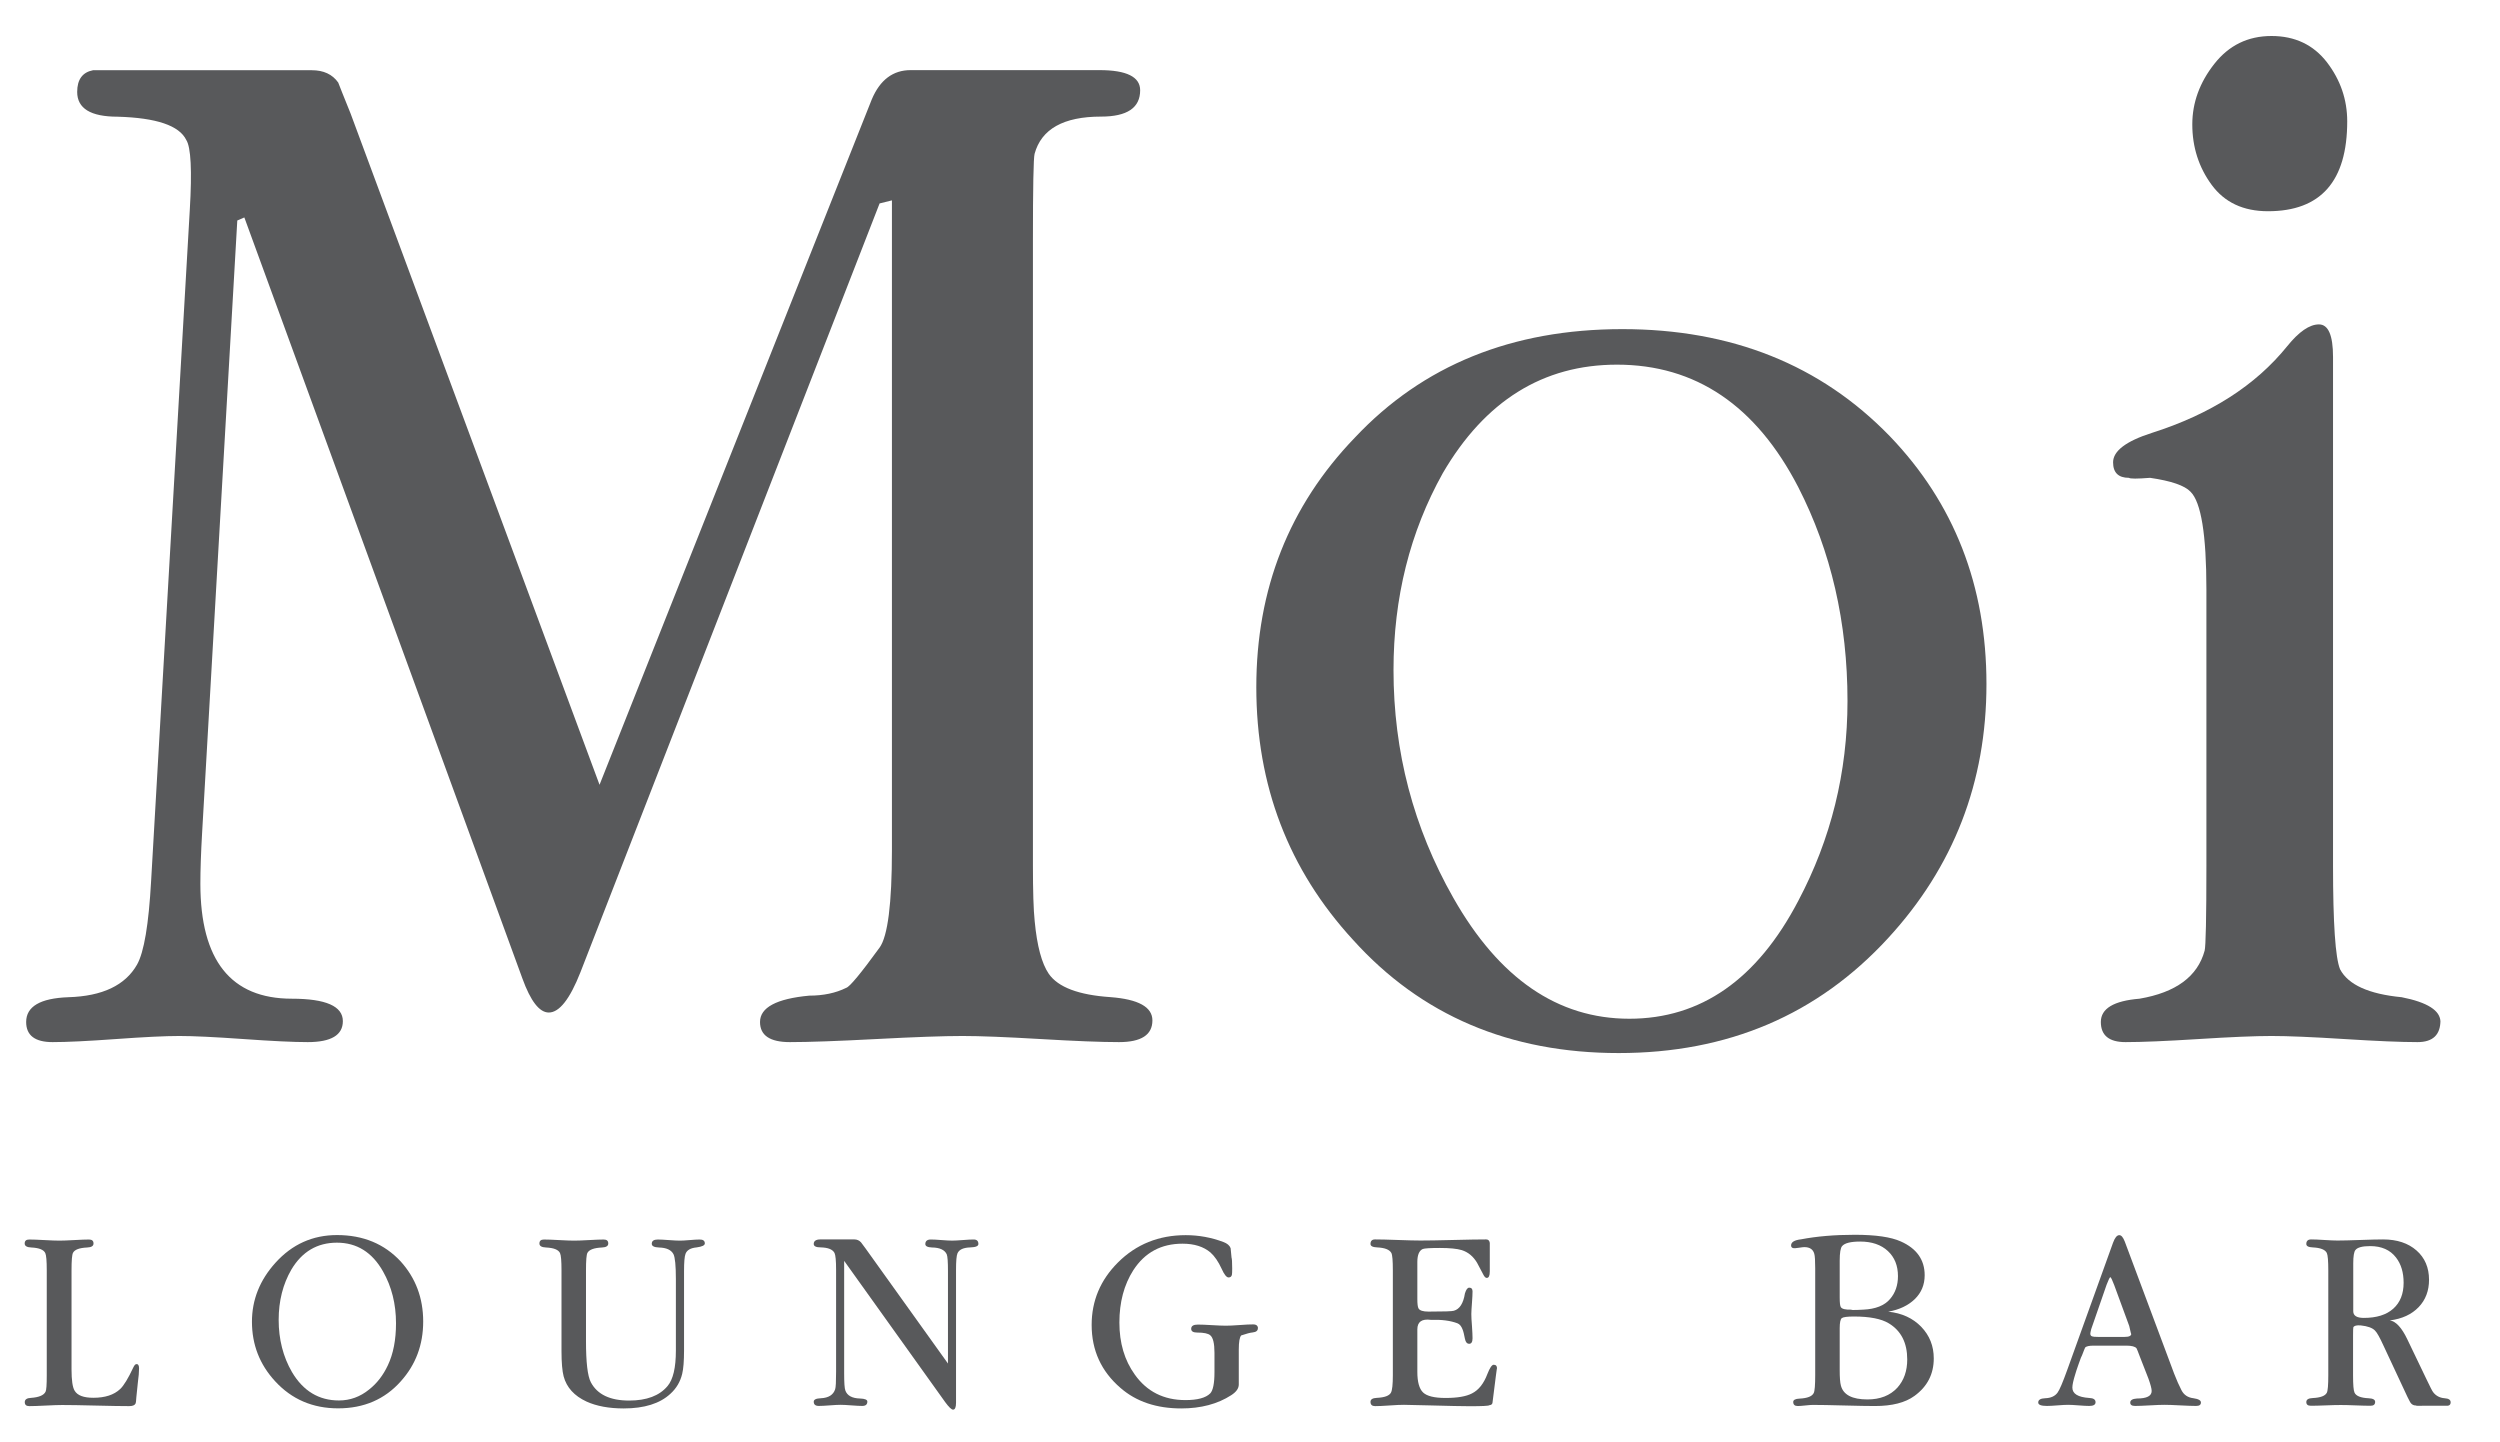
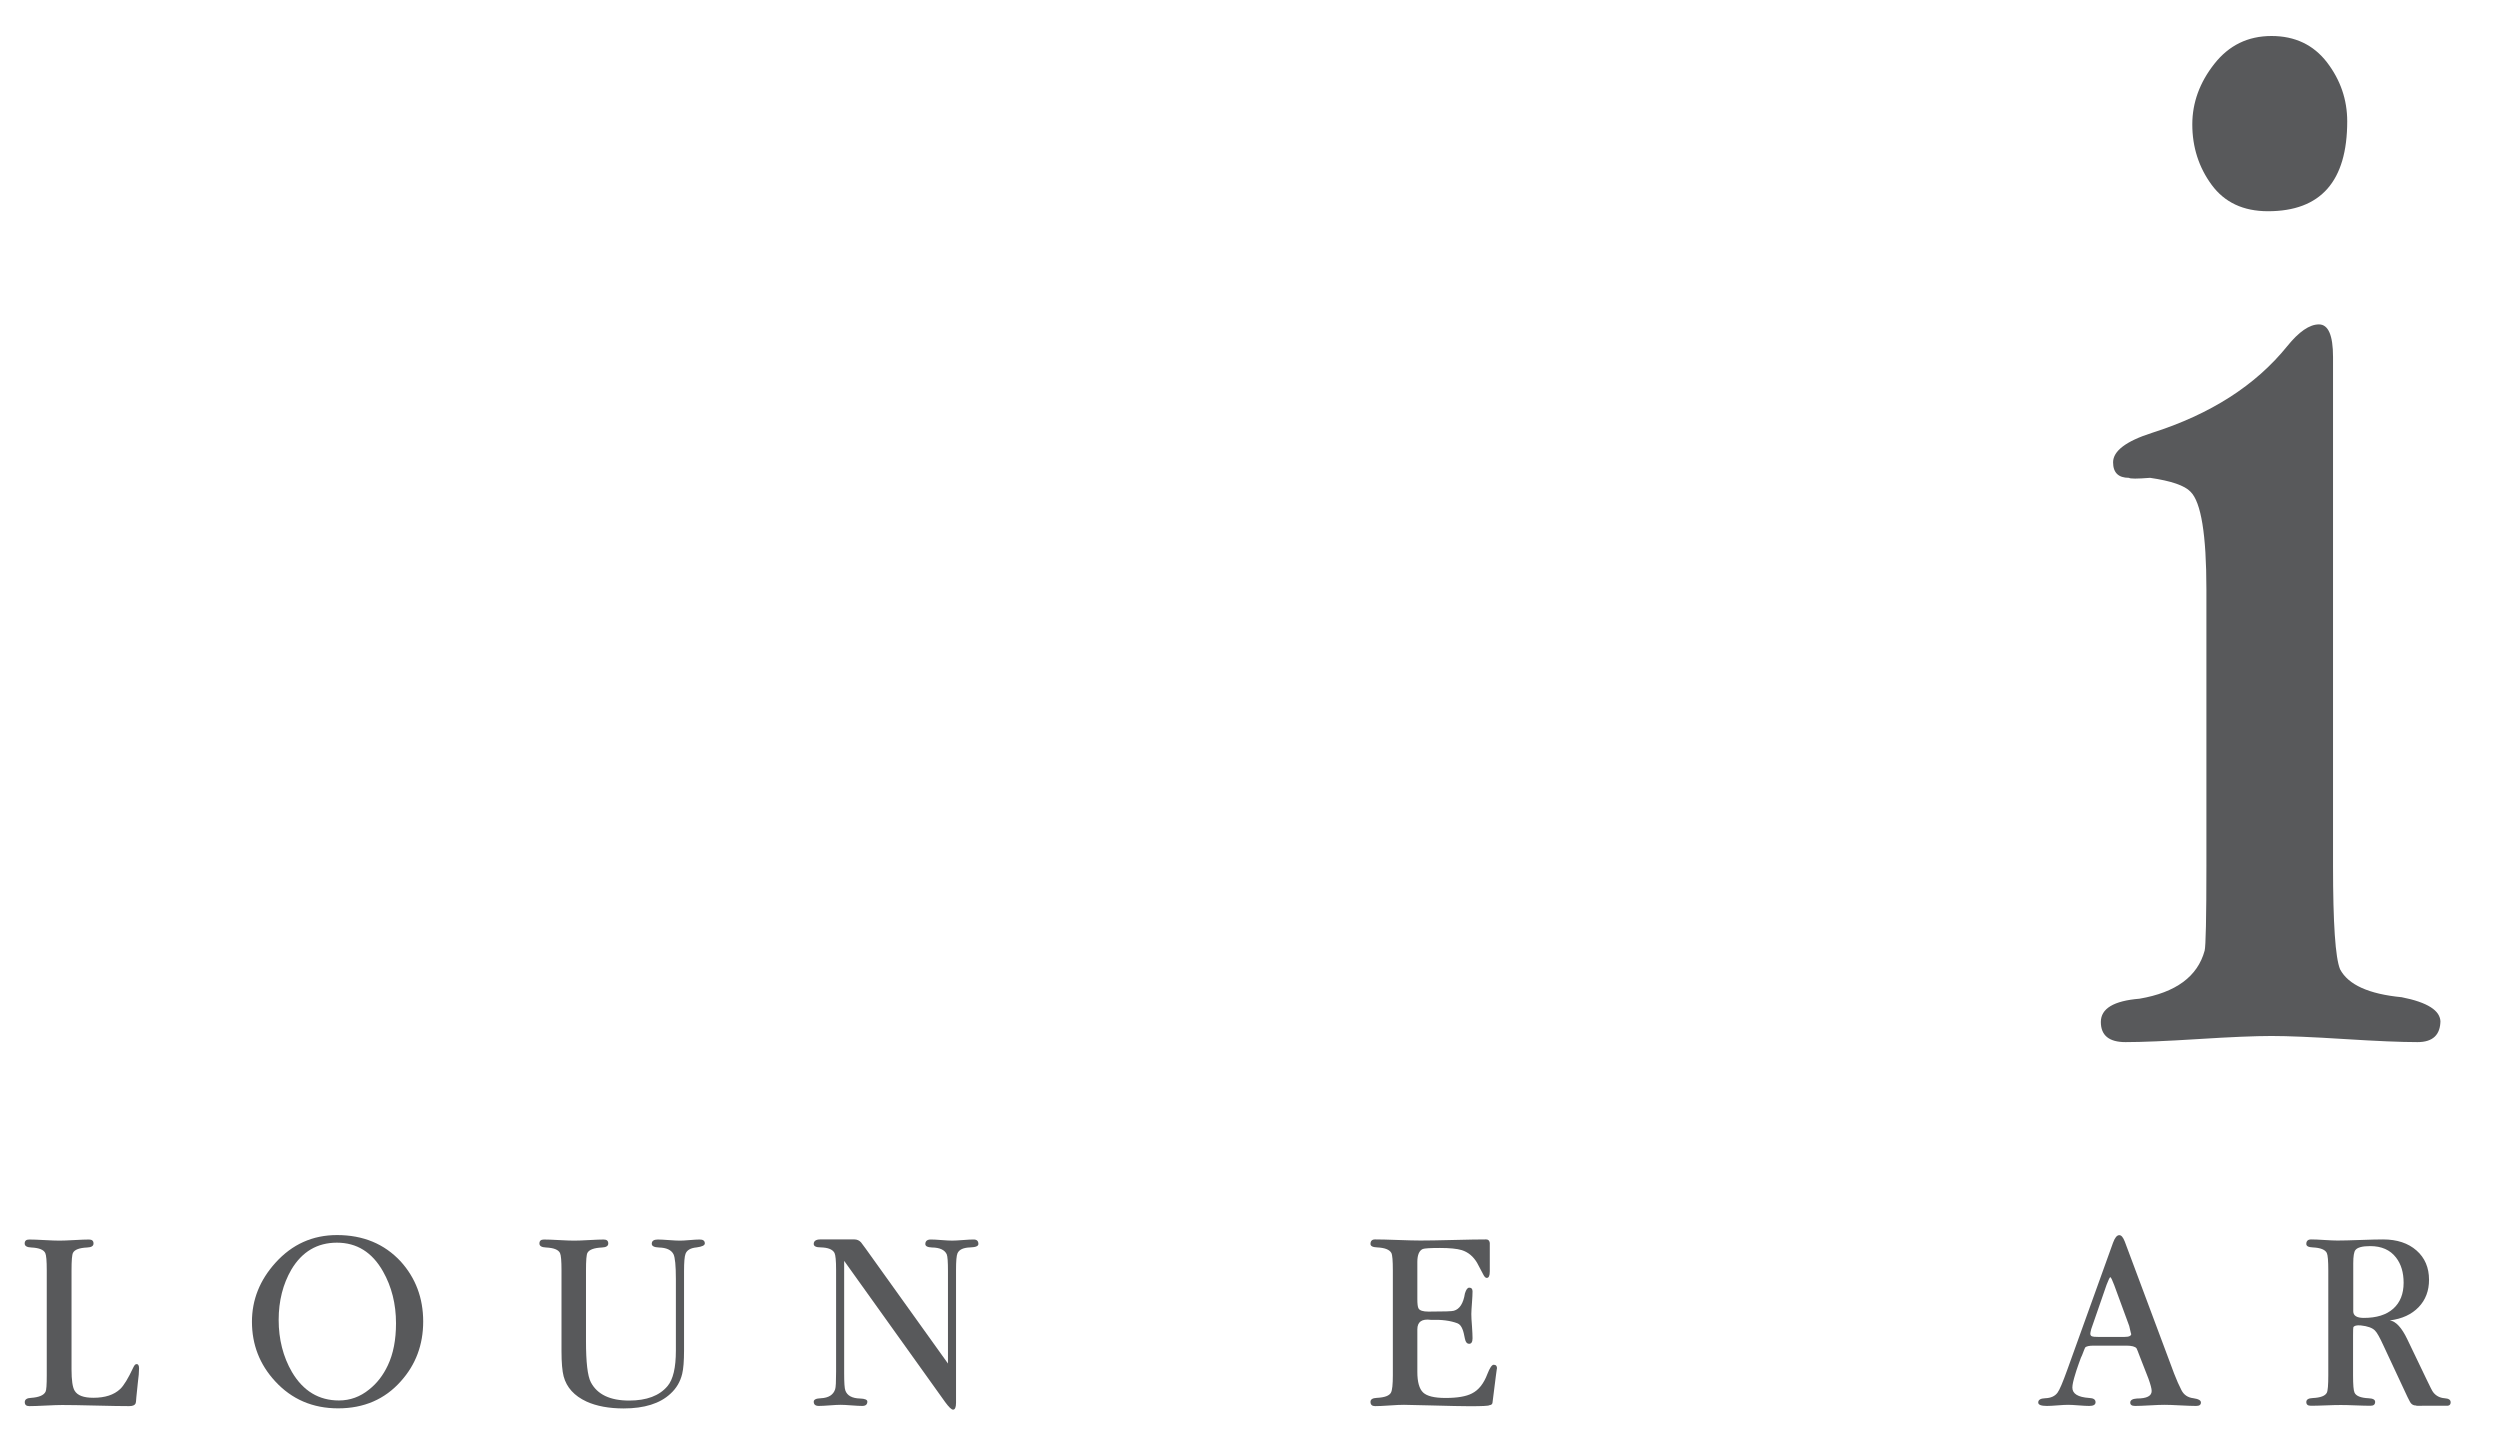
<svg xmlns="http://www.w3.org/2000/svg" version="1.1" id="Layer_1" x="0px" y="0px" viewBox="0 0 269.5 155.5" style="enable-background:new 0 0 269.5 155.5;" xml:space="preserve">
  <style type="text/css">
	.st0{fill:#58595B;}
</style>
  <g>
    <g>
      <g>
-         <path class="st0" d="M124.23,110c0,1.56-1.2,2.34-3.6,2.34c-1.9,0-4.71-0.11-8.44-0.33c-3.73-0.22-6.54-0.33-8.44-0.33     c-2.02,0-5.12,0.11-9.3,0.33c-4.17,0.22-7.27,0.33-9.3,0.33c-2.15,0-3.22-0.72-3.22-2.17c0-1.56,1.77-2.51,5.31-2.84     c1.52,0,2.85-0.28,3.98-0.84c0.38-0.11,1.58-1.56,3.6-4.34c0.88-1.22,1.33-4.73,1.33-10.53V21.6l-1.33,0.33l-32.25,82.88     c-1.14,2.9-2.28,4.34-3.41,4.34c-1.01,0-1.96-1.22-2.85-3.68L26.34,23.44l-0.76,0.33l-3.79,65.97c-0.13,2.24-0.19,4.08-0.19,5.53     c0,8.26,3.29,12.39,9.86,12.39c3.67,0,5.5,0.81,5.5,2.42c0,1.51-1.27,2.26-3.79,2.26c-1.52,0-3.83-0.11-6.92-0.33     c-3.1-0.22-5.41-0.33-6.92-0.33c-1.52,0-3.79,0.11-6.83,0.33c-3.04,0.22-5.31,0.33-6.83,0.33c-1.9,0-2.85-0.72-2.85-2.17     c0-1.67,1.52-2.56,4.55-2.67c3.67-0.11,6.13-1.28,7.4-3.51c0.76-1.34,1.26-4.34,1.52-9.02l4.17-72.36     c0.25-4.23,0.12-6.74-0.38-7.52c-0.76-1.56-3.22-2.39-7.4-2.51c-2.91,0-4.36-0.89-4.36-2.67c0-1.34,0.57-2.12,1.71-2.34h23.58     c1.27,0,2.22,0.44,2.85,1.33c0.12,0.33,0.57,1.44,1.33,3.33L64.63,84.6l29.35-73.89c0.89-2.1,2.28-3.15,4.19-3.15h20.36     c2.92,0,4.38,0.73,4.38,2.17c0,1.9-1.41,2.84-4.22,2.84c-4.04,0-6.43,1.34-7.16,4.01c-0.12,0.45-0.18,3.57-0.18,9.36v67.34     c0,2.79,0.06,4.79,0.19,6.02c0.25,2.67,0.76,4.57,1.52,5.68c1.01,1.45,3.22,2.28,6.64,2.51     C122.71,107.72,124.23,108.55,124.23,110z" />
-         <path class="st0" d="M214.14,73.74c0,10.59-3.54,19.72-10.62,27.41c-7.59,8.25-17.26,12.37-29.02,12.37     c-11.76,0-21.31-4.07-28.64-12.2c-6.96-7.57-10.43-16.65-10.43-27.24c0-10.58,3.54-19.55,10.62-26.9     c7.33-7.8,16.94-11.7,28.83-11.7c11.76,0,21.37,3.84,28.83,11.53C210.66,54.24,214.14,63.15,214.14,73.74z M199.16,75.57     c0-8.46-1.77-16.15-5.31-23.06c-4.55-8.8-11.07-13.2-19.54-13.2c-7.97,0-14.23,3.9-18.78,11.7c-3.54,6.35-5.31,13.43-5.31,21.22     c0,8.8,2.15,16.99,6.45,24.56c4.93,8.69,11.25,13.03,18.97,13.03c7.71,0,13.78-4.23,18.21-12.7     C197.38,90.45,199.16,83.26,199.16,75.57z" />
        <path class="st0" d="M263.08,110.17V110c0,1.56-0.82,2.34-2.47,2.34c-1.77,0-4.4-0.11-7.87-0.33c-3.48-0.22-6.1-0.33-7.87-0.33     c-1.77,0-4.4,0.11-7.87,0.33c-3.48,0.22-6.1,0.33-7.87,0.33c-1.77,0-2.66-0.72-2.66-2.17c0-1.45,1.39-2.28,4.17-2.51     c3.92-0.67,6.26-2.39,7.02-5.18c0.12-0.44,0.19-3.51,0.19-9.19V63.54c0-5.9-0.57-9.41-1.71-10.53c-0.63-0.67-2.09-1.17-4.36-1.5     c-1.39,0.11-2.15,0.11-2.28,0c-1.14,0-1.71-0.56-1.71-1.67c0-1.22,1.39-2.28,4.17-3.17c6.32-2.01,11.19-5.12,14.61-9.36     c1.26-1.56,2.4-2.34,3.41-2.34c1.01,0,1.52,1.17,1.52,3.51v54.81c0,6.24,0.25,9.97,0.76,11.2c0.88,1.67,3.1,2.67,6.64,3.01     C261.69,108.05,263.08,108.94,263.08,110.17z M253.03,13.08c0,6.46-2.85,9.69-8.54,9.69c-2.66,0-4.68-0.95-6.07-2.84     c-1.39-1.89-2.09-4.07-2.09-6.52c0-2.34,0.79-4.51,2.37-6.52c1.58-2.01,3.63-3.01,6.17-3.01c2.53,0,4.52,0.95,5.98,2.84     C252.3,8.62,253.03,10.74,253.03,13.08z" />
      </g>
      <g>
        <path class="st0" d="M14.99,147.5c0,0.38-0.04,0.9-0.13,1.55c-0.09,0.78-0.14,1.3-0.16,1.55c-0.02,0.4-0.05,0.64-0.1,0.72     c-0.09,0.17-0.31,0.26-0.68,0.26c-0.8,0-2-0.02-3.61-0.06c-1.6-0.04-2.81-0.06-3.61-0.06c-0.39,0-0.98,0.02-1.77,0.06     c-0.79,0.04-1.38,0.06-1.77,0.06c-0.33,0-0.49-0.14-0.49-0.43c0-0.29,0.23-0.44,0.68-0.46c0.85-0.06,1.37-0.28,1.56-0.66     c0.09-0.17,0.13-0.75,0.13-1.75v-11.34c0-1.01-0.05-1.63-0.16-1.86c-0.17-0.36-0.67-0.56-1.5-0.6c-0.48-0.02-0.72-0.16-0.72-0.43     c0-0.29,0.16-0.43,0.49-0.43c0.37,0,0.91,0.02,1.63,0.06c0.72,0.04,1.26,0.06,1.63,0.06c0.35,0,0.88-0.02,1.59-0.06     c0.72-0.04,1.25-0.06,1.59-0.06c0.33,0,0.49,0.14,0.49,0.43c0,0.27-0.23,0.41-0.68,0.43c-0.85,0.04-1.35,0.23-1.53,0.57     c-0.11,0.21-0.16,0.84-0.16,1.89v10.68c0,1.16,0.11,1.93,0.33,2.29c0.3,0.52,0.98,0.77,2.02,0.77c1.26,0,2.22-0.31,2.89-0.94     c0.39-0.36,0.87-1.15,1.43-2.35c0.11-0.23,0.22-0.34,0.33-0.34C14.89,147.04,14.99,147.19,14.99,147.5z" />
        <path class="st0" d="M45.62,142.46c0,2.5-0.8,4.65-2.41,6.44c-1.73,1.95-3.99,2.92-6.76,2.92c-2.73,0-5-0.97-6.79-2.92     c-1.67-1.81-2.5-3.95-2.5-6.42c0-2.37,0.85-4.49,2.54-6.36c1.8-1.99,4.01-2.98,6.63-2.98c2.82,0,5.1,0.95,6.86,2.84     C44.8,137.76,45.62,139.92,45.62,142.46z M42.69,142.65c0-2.08-0.47-3.95-1.4-5.59c-1.17-2.07-2.83-3.1-4.97-3.1     c-2.12,0-3.76,0.97-4.91,2.9c-0.91,1.57-1.37,3.38-1.37,5.42c0,2.1,0.48,3.98,1.43,5.62c1.21,2.05,2.9,3.07,5.07,3.07     c1.19,0,2.28-0.39,3.25-1.18c0.85-0.67,1.52-1.54,2.02-2.61C42.4,145.94,42.69,144.42,42.69,142.65z" />
        <path class="st0" d="M75.98,134.04c0,0.21-0.29,0.35-0.88,0.43c-0.65,0.06-1.05,0.29-1.2,0.69c-0.11,0.29-0.16,0.91-0.16,1.86     v8.56c0,1.15-0.07,1.99-0.2,2.52c-0.2,0.84-0.62,1.56-1.27,2.15c-1.13,1.05-2.81,1.58-5.04,1.58c-1.58,0-2.92-0.25-4-0.74     c-1.32-0.61-2.15-1.52-2.47-2.72c-0.15-0.57-0.23-1.48-0.23-2.72v-8.71c0-1.01-0.05-1.63-0.16-1.86c-0.17-0.36-0.67-0.56-1.5-0.6     c-0.48-0.02-0.72-0.16-0.72-0.43c0-0.29,0.16-0.43,0.49-0.43c0.37,0,0.91,0.02,1.63,0.06c0.72,0.04,1.26,0.06,1.63,0.06     c0.35,0,0.88-0.02,1.59-0.06c0.72-0.04,1.25-0.06,1.59-0.06c0.33,0,0.49,0.14,0.49,0.43c0,0.27-0.23,0.41-0.68,0.43     c-0.85,0.04-1.37,0.23-1.56,0.57c-0.11,0.19-0.16,0.82-0.16,1.89v7.62c0,2.29,0.17,3.77,0.52,4.44c0.69,1.32,2.07,1.98,4.13,1.98     c1.89,0,3.26-0.52,4.13-1.55c0.61-0.71,0.91-1.99,0.91-3.84v-7.7c0-1.45-0.09-2.35-0.26-2.69c-0.24-0.46-0.76-0.7-1.56-0.72     c-0.52-0.02-0.78-0.15-0.78-0.4c0-0.31,0.22-0.46,0.65-0.46c0.26,0,0.66,0.02,1.19,0.06c0.53,0.04,0.93,0.06,1.19,0.06     c0.24,0,0.59-0.02,1.06-0.06c0.47-0.04,0.82-0.06,1.06-0.06C75.78,133.61,75.98,133.75,75.98,134.04z" />
        <path class="st0" d="M105.47,134.1c0,0.23-0.28,0.35-0.85,0.37c-0.76,0.02-1.22,0.23-1.4,0.63c-0.11,0.25-0.16,0.85-0.16,1.8     v14.32c0,0.5-0.11,0.74-0.32,0.74c-0.17,0-0.45-0.27-0.84-0.8L91,135.92v12.09c0,1.03,0.04,1.66,0.13,1.89     c0.2,0.55,0.73,0.84,1.59,0.86c0.52,0.02,0.78,0.13,0.78,0.33c0,0.31-0.18,0.47-0.55,0.47c-0.26,0-0.65-0.02-1.17-0.06     c-0.52-0.04-0.91-0.06-1.17-0.06c-0.26,0-0.65,0.02-1.17,0.06c-0.52,0.04-0.91,0.06-1.17,0.06c-0.37,0-0.55-0.15-0.55-0.46     c0-0.23,0.26-0.35,0.78-0.37c0.82-0.04,1.33-0.36,1.53-0.97c0.07-0.21,0.1-0.83,0.1-1.86v-11.03c0-0.97-0.06-1.58-0.17-1.8     c-0.2-0.38-0.69-0.58-1.47-0.6c-0.51,0-0.77-0.12-0.77-0.37c0-0.32,0.24-0.49,0.72-0.49h3.66c0.29,0,0.53,0.11,0.72,0.32     c0.02,0.02,0.18,0.24,0.49,0.66l8.88,12.4v-9.97c0-0.97-0.04-1.57-0.13-1.8c-0.22-0.48-0.75-0.73-1.59-0.74     c-0.48-0.02-0.72-0.14-0.72-0.37c0-0.32,0.2-0.49,0.59-0.49c0.26,0,0.64,0.02,1.15,0.06c0.51,0.04,0.89,0.06,1.15,0.06     c0.26,0,0.64-0.02,1.15-0.06c0.51-0.04,0.89-0.06,1.15-0.06C105.29,133.61,105.47,133.77,105.47,134.1z" />
-         <path class="st0" d="M135.6,143.18c0,0.27-0.19,0.42-0.58,0.46c-0.23,0.02-0.64,0.12-1.22,0.32c-0.17,0.19-0.26,0.7-0.26,1.52     v3.12c0,0.08,0,0.19,0,0.34v0.31c0,0.42-0.27,0.8-0.81,1.15c-1.47,0.95-3.27,1.43-5.39,1.43c-2.66,0-4.85-0.73-6.55-2.21     c-2.08-1.79-3.11-4.06-3.11-6.79c0-2.6,0.94-4.84,2.83-6.73c1.97-1.97,4.41-2.95,7.31-2.95c1.41,0,2.76,0.25,4.06,0.74     c0.41,0.15,0.67,0.37,0.78,0.66c0.02,0.1,0.05,0.44,0.1,1.03c0.04,0.08,0.07,0.46,0.07,1.15c0,0.36-0.01,0.59-0.03,0.69     c-0.04,0.19-0.16,0.29-0.36,0.29c-0.22,0-0.47-0.31-0.75-0.94c-0.35-0.76-0.75-1.35-1.2-1.75c-0.74-0.63-1.74-0.95-3.02-0.95     c-2.3,0-4.06,0.95-5.3,2.86c-1,1.57-1.5,3.45-1.5,5.64c0,2.2,0.55,4.07,1.66,5.61c1.3,1.83,3.12,2.75,5.46,2.75     c1.3,0,2.19-0.24,2.67-0.72c0.3-0.31,0.46-1.07,0.46-2.29v-2.09c0-1.01-0.15-1.64-0.46-1.89c-0.22-0.19-0.68-0.29-1.4-0.29     c-0.43,0-0.65-0.13-0.65-0.4c0-0.31,0.24-0.46,0.72-0.46c0.35,0,0.85,0.02,1.51,0.06c0.66,0.04,1.16,0.06,1.51,0.06     c0.33,0,0.82-0.02,1.48-0.07c0.66-0.05,1.15-0.07,1.48-0.07c0.28,0,0.44,0.11,0.49,0.31V143.18z" />
        <path class="st0" d="M161.38,147.53c0-0.13-0.04,0.14-0.13,0.83l-0.36,2.86c-0.02,0.15-0.13,0.24-0.33,0.26     c-0.09,0.08-0.8,0.11-2.15,0.11c-0.74,0-2.2-0.03-4.39-0.09l-2.67-0.06c-0.35,0-0.87,0.02-1.56,0.07     c-0.69,0.05-1.21,0.07-1.56,0.07c-0.32,0-0.49-0.15-0.49-0.46c0-0.27,0.23-0.41,0.68-0.43c0.85-0.04,1.35-0.23,1.53-0.57     c0.13-0.25,0.2-0.87,0.2-1.86v-11.3c0-1.05-0.05-1.68-0.16-1.89c-0.2-0.36-0.7-0.56-1.53-0.6c-0.48-0.02-0.72-0.14-0.72-0.37     c0-0.32,0.16-0.49,0.49-0.49c0.54,0,1.36,0.02,2.45,0.06c1.09,0.04,1.91,0.06,2.45,0.06c0.78,0,1.96-0.02,3.54-0.06     c1.58-0.04,2.76-0.06,3.54-0.06c0.22,0,0.35,0.12,0.39,0.37v3.09c0,0.46-0.11,0.69-0.33,0.69c-0.13,0-0.26-0.13-0.39-0.4     c-0.17-0.34-0.39-0.75-0.65-1.23c-0.41-0.69-0.96-1.15-1.66-1.37c-0.5-0.15-1.28-0.23-2.34-0.23c-1.04,0-1.66,0.04-1.85,0.11     c-0.39,0.17-0.59,0.64-0.59,1.4v3.98c0,0.53,0.04,0.88,0.13,1.03c0.13,0.23,0.49,0.34,1.07,0.34c1.65,0,2.56-0.03,2.73-0.09     c0.63-0.17,1.03-0.79,1.2-1.87c0.13-0.42,0.28-0.62,0.46-0.62c0.24,0,0.36,0.13,0.36,0.4s-0.02,0.67-0.06,1.22     c-0.04,0.55-0.07,0.95-0.07,1.22c0,0.28,0.02,0.72,0.07,1.31c0.04,0.59,0.06,1.02,0.06,1.3c0,0.4-0.12,0.6-0.36,0.6     c-0.24,0-0.39-0.18-0.46-0.54c-0.09-0.47-0.17-0.81-0.26-1.02c-0.13-0.34-0.31-0.56-0.55-0.65c-0.74-0.28-1.69-0.41-2.86-0.37     c-0.98-0.13-1.46,0.21-1.46,1.03v4.58c0,1.09,0.21,1.83,0.62,2.22c0.41,0.39,1.21,0.59,2.41,0.59c1.28,0,2.23-0.16,2.86-0.49     c0.72-0.36,1.27-1.06,1.66-2.09c0.26-0.67,0.49-1,0.68-1C161.28,147.13,161.38,147.26,161.38,147.53z" />
-         <path class="st0" d="M208.46,146.44c0,1.68-0.69,3.03-2.08,4.04c-1,0.73-2.42,1.09-4.26,1.09c-0.74,0-1.85-0.02-3.35-0.06     c-1.5-0.04-2.61-0.06-3.35-0.06c-0.17,0-0.44,0.02-0.81,0.06c-0.37,0.04-0.64,0.06-0.81,0.06c-0.33,0-0.49-0.15-0.49-0.44     c0-0.22,0.23-0.34,0.68-0.36c0.85-0.04,1.35-0.24,1.53-0.6c0.11-0.21,0.16-0.86,0.16-1.95v-11.48c0-0.82-0.03-1.35-0.1-1.58     c-0.13-0.48-0.49-0.72-1.07-0.72c-0.09,0-0.29,0.02-0.6,0.07c-0.31,0.05-0.51,0.06-0.6,0.04c-0.15-0.04-0.23-0.13-0.23-0.29     c0-0.36,0.36-0.58,1.07-0.66c1.67-0.32,3.6-0.49,5.79-0.49c2.25,0,3.91,0.24,4.97,0.72c1.71,0.76,2.57,1.98,2.57,3.64     c0,1.03-0.36,1.89-1.07,2.58c-0.72,0.69-1.67,1.14-2.86,1.35c1.47,0.15,2.66,0.7,3.56,1.63     C208.01,143.97,208.46,145.1,208.46,146.44z M200.53,133.84c-1.02,0-1.67,0.16-1.95,0.49c-0.17,0.19-0.26,0.72-0.26,1.58v3.95     c0,0.59,0.04,0.95,0.13,1.06c0.13,0.19,0.5,0.28,1.11,0.26c0.02,0.04,0.24,0.05,0.65,0.03c0.2,0,0.41-0.01,0.65-0.03     c1.32-0.06,2.29-0.44,2.89-1.15c0.56-0.65,0.85-1.47,0.85-2.46c0-1.13-0.36-2.03-1.09-2.71     C202.78,134.18,201.78,133.84,200.53,133.84z M205.6,146.55c0-1.79-0.66-3.09-1.98-3.89c-0.82-0.5-2.08-0.74-3.77-0.74     c-0.72,0-1.15,0.06-1.3,0.17c-0.15,0.11-0.23,0.48-0.23,1.09v4.5c0,0.8,0.04,1.37,0.13,1.69c0.26,0.99,1.21,1.49,2.86,1.49     c1.37,0,2.44-0.42,3.22-1.26C205.24,148.81,205.6,147.8,205.6,146.55z" />
        <path class="st0" d="M237.26,151.19c0,0.25-0.17,0.37-0.52,0.37c-0.39,0-0.96-0.02-1.71-0.06c-0.75-0.04-1.32-0.06-1.71-0.06     c-0.35,0-0.87,0.02-1.58,0.06c-0.7,0.04-1.23,0.06-1.58,0.06c-0.35,0-0.52-0.12-0.52-0.36c0-0.26,0.24-0.41,0.72-0.44     c1.06,0,1.59-0.27,1.59-0.81c0-0.25-0.12-0.7-0.35-1.34l-0.86-2.2c-0.26-0.69-0.4-1.04-0.42-1.06c-0.15-0.19-0.52-0.29-1.1-0.29     h-3.53c-0.48,0-0.78,0.07-0.91,0.2c-0.02,0.04-0.14,0.32-0.34,0.85c-0.04,0.04-0.16,0.34-0.36,0.92     c-0.2,0.57-0.32,0.93-0.36,1.09c-0.21,0.67-0.32,1.16-0.32,1.46c0,0.67,0.61,1.04,1.82,1.12c0.46,0.02,0.68,0.17,0.68,0.46     c0,0.27-0.23,0.4-0.68,0.4c-0.26,0-0.64-0.02-1.14-0.06c-0.5-0.04-0.88-0.06-1.14-0.06c-0.26,0-0.64,0.02-1.14,0.06     c-0.5,0.04-0.88,0.06-1.14,0.06c-0.63,0-0.94-0.12-0.94-0.37c0-0.29,0.25-0.44,0.75-0.46c0.61-0.02,1.05-0.22,1.33-0.6     c0.22-0.29,0.56-1.1,1.04-2.43c0.89-2.46,2.54-7.04,4.94-13.72c0.2-0.55,0.42-0.83,0.68-0.83c0.22,0,0.41,0.23,0.59,0.69     l5.33,14.26c0.26,0.67,0.52,1.26,0.78,1.76c0.26,0.51,0.69,0.8,1.3,0.87C237,150.81,237.26,150.96,237.26,151.19z M229.53,142.94     l-1.62-4.41c-0.2-0.53-0.34-0.82-0.41-0.85c-0.07,0-0.2,0.27-0.41,0.82l-1.66,4.79l-0.07,0.31c-0.06,0.25-0.01,0.4,0.16,0.46     c0.09,0.04,0.3,0.06,0.65,0.06h2.86c0.48,0,0.72-0.11,0.72-0.34C229.75,143.89,229.68,143.61,229.53,142.94z" />
        <path class="st0" d="M264.18,151.17c0,0.29-0.19,0.41-0.56,0.37h-1.6c0.2,0-0.08,0-0.82,0c-0.48,0.02-0.74,0.01-0.78-0.03     c-0.24,0-0.42-0.1-0.56-0.29c-0.02-0.02-0.13-0.22-0.33-0.62l-2.57-5.5c-0.41-0.9-0.72-1.46-0.94-1.67     c-0.28-0.29-0.79-0.47-1.52-0.55c-0.45-0.04-0.72,0.03-0.81,0.2c-0.02,0.06-0.03,0.36-0.03,0.92v4.27c0,1.01,0.05,1.63,0.16,1.86     c0.17,0.36,0.67,0.56,1.5,0.6c0.48,0.02,0.72,0.15,0.72,0.39c0,0.28-0.16,0.42-0.49,0.42c-0.37,0-0.91-0.01-1.61-0.04     c-0.7-0.03-1.24-0.04-1.61-0.04c-0.37,0-0.91,0.01-1.61,0.04c-0.7,0.03-1.24,0.04-1.61,0.04c-0.33,0-0.49-0.13-0.49-0.4     c0-0.27,0.23-0.41,0.68-0.43c0.85-0.04,1.35-0.23,1.53-0.57c0.11-0.21,0.16-0.84,0.16-1.89v-11.29c0-1.03-0.05-1.66-0.16-1.89     c-0.18-0.36-0.68-0.56-1.52-0.6c-0.46-0.02-0.69-0.14-0.69-0.37c0-0.32,0.17-0.49,0.52-0.49c0.33,0,0.8,0.02,1.42,0.06     c0.62,0.04,1.09,0.06,1.42,0.06c0.54,0,1.36-0.02,2.46-0.06c1.1-0.04,1.92-0.06,2.46-0.06c1.5,0,2.7,0.4,3.6,1.19     c0.9,0.79,1.35,1.85,1.35,3.16c0,1.18-0.37,2.17-1.12,2.95c-0.75,0.78-1.78,1.26-3.1,1.43c0.65,0.1,1.28,0.78,1.89,2.06     l2.05,4.27c0.39,0.82,0.63,1.29,0.72,1.4c0.3,0.4,0.72,0.62,1.24,0.66C263.97,150.76,264.18,150.9,264.18,151.17z M259.11,138.28     c0-1.11-0.27-2.01-0.82-2.72c-0.63-0.82-1.56-1.23-2.78-1.23c-0.85,0-1.38,0.14-1.6,0.43c-0.15,0.19-0.23,0.67-0.23,1.43v5.16     c0,0.48,0.38,0.72,1.14,0.72c1.37,0,2.43-0.33,3.17-0.99C258.74,140.41,259.11,139.48,259.11,138.28z" />
      </g>
    </g>
  </g>
</svg>